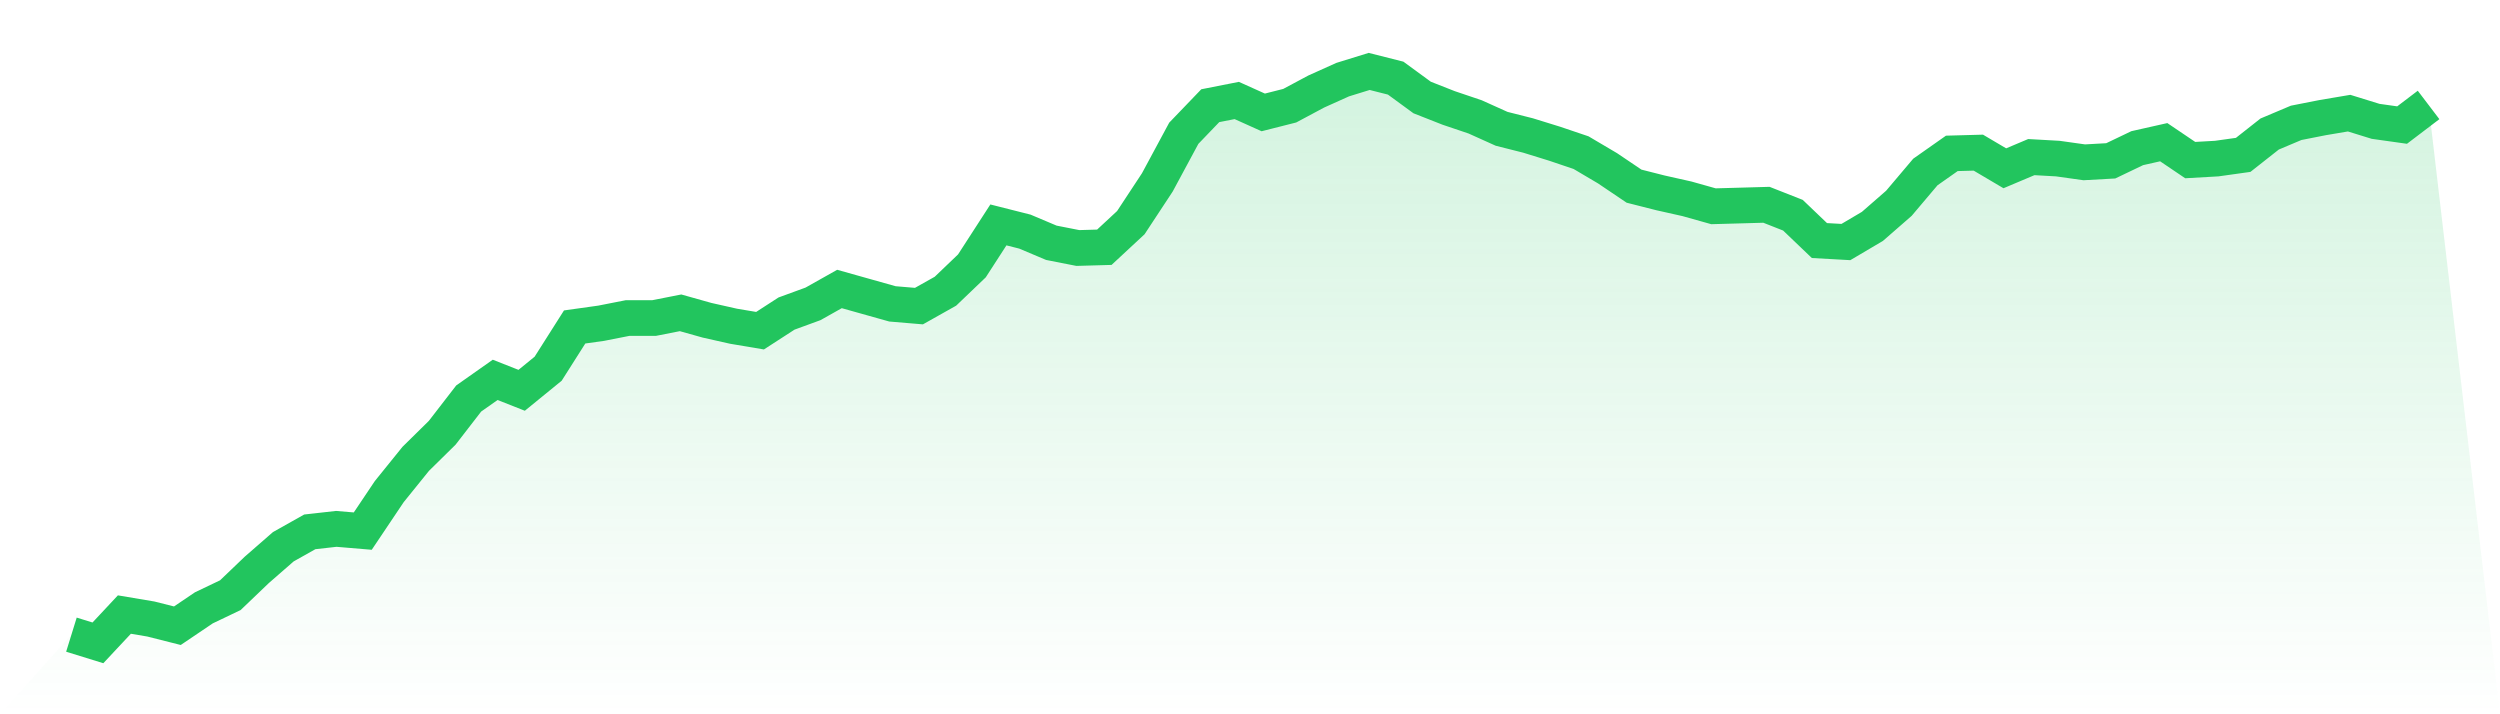
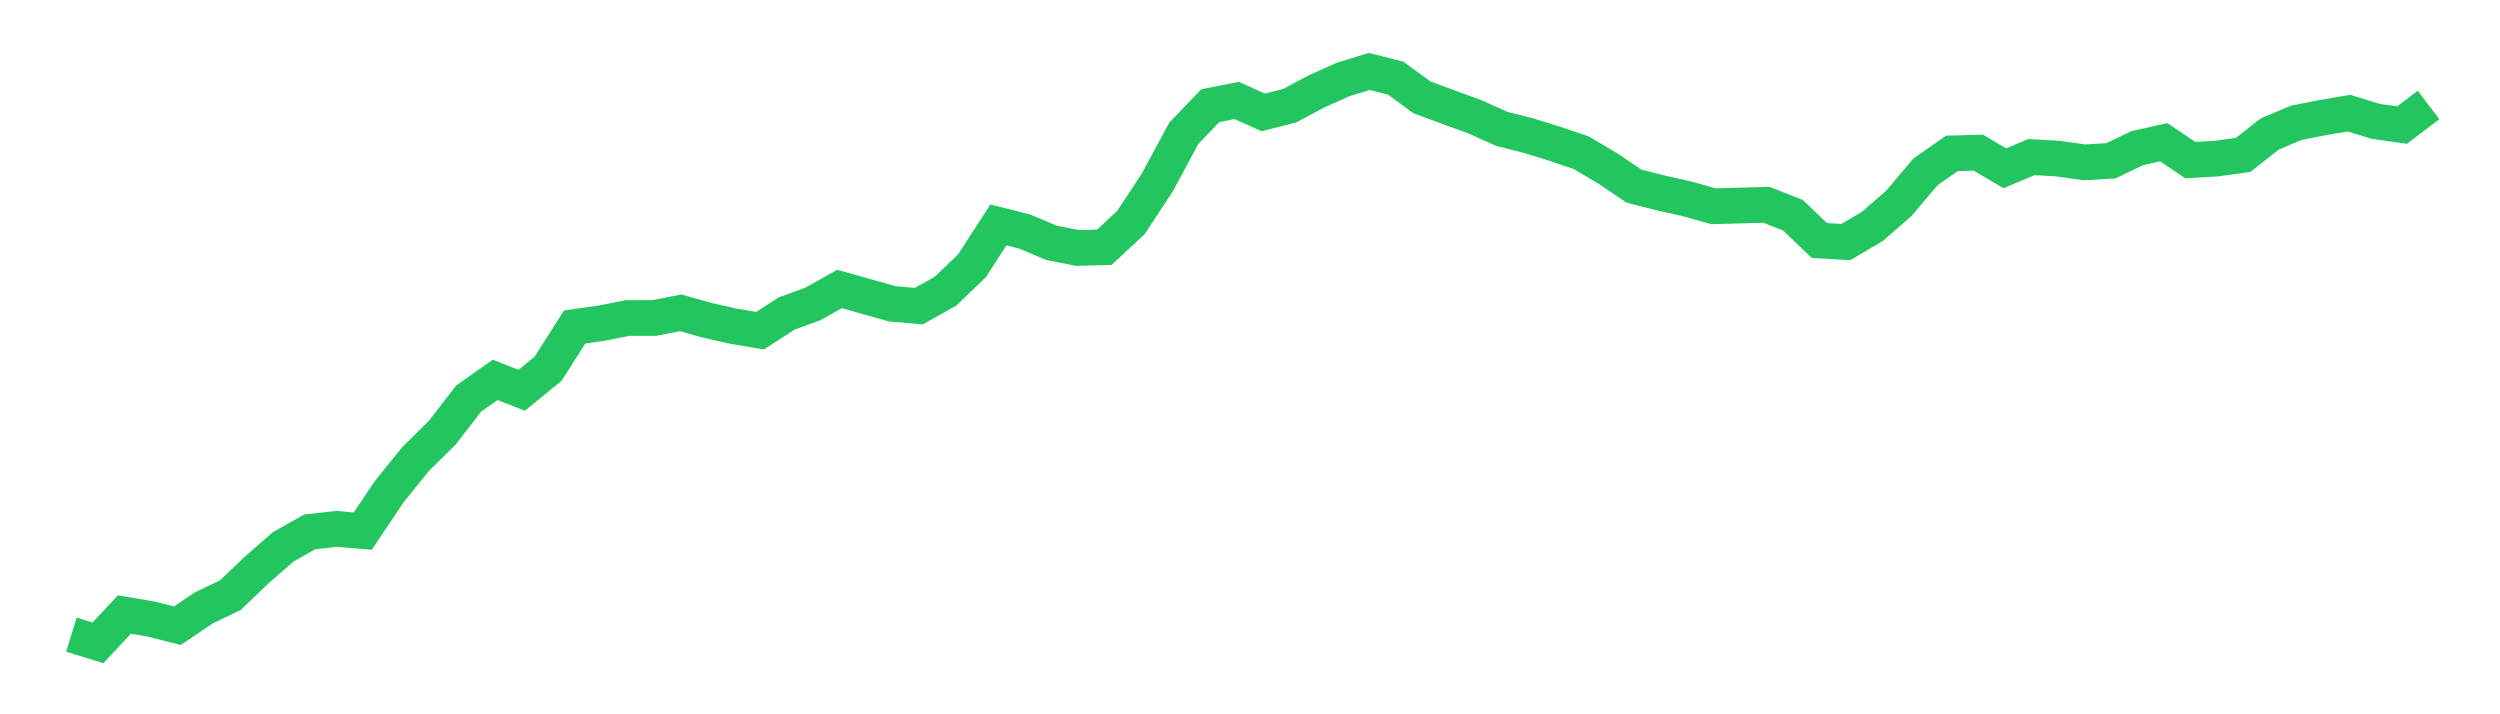
<svg xmlns="http://www.w3.org/2000/svg" viewBox="0 0 140 40">
  <defs>
    <linearGradient id="gradient" x1="0" x2="0" y1="0" y2="1">
      <stop offset="0%" stop-color="#22c55e" stop-opacity="0.2" />
      <stop offset="100%" stop-color="#22c55e" stop-opacity="0" />
    </linearGradient>
  </defs>
-   <path d="M4,35.541 L4,35.541 L5.483,36 L6.966,34.415 L8.449,34.665 L9.933,35.04 L11.416,34.039 L12.899,33.33 L14.382,31.911 L15.865,30.618 L17.348,29.784 L18.831,29.617 L20.315,29.742 L21.798,27.531 L23.281,25.695 L24.764,24.235 L26.247,22.316 L27.73,21.272 L29.213,21.857 L30.697,20.647 L32.18,18.31 L33.663,18.102 L35.146,17.81 L36.629,17.81 L38.112,17.518 L39.596,17.935 L41.079,18.269 L42.562,18.519 L44.045,17.559 L45.528,17.017 L47.011,16.183 L48.494,16.6 L49.978,17.017 L51.461,17.142 L52.944,16.308 L54.427,14.889 L55.91,12.595 L57.393,12.97 L58.876,13.596 L60.36,13.888 L61.843,13.846 L63.326,12.469 L64.809,10.216 L66.292,7.463 L67.775,5.919 L69.258,5.627 L70.742,6.295 L72.225,5.919 L73.708,5.126 L75.191,4.459 L76.674,4 L78.157,4.375 L79.64,5.46 L81.124,6.044 L82.607,6.545 L84.09,7.213 L85.573,7.588 L87.056,8.047 L88.539,8.548 L90.022,9.424 L91.506,10.425 L92.989,10.801 L94.472,11.134 L95.955,11.551 L97.438,11.51 L98.921,11.468 L100.404,12.052 L101.888,13.471 L103.371,13.554 L104.854,12.678 L106.337,11.385 L107.82,9.632 L109.303,8.589 L110.787,8.548 L112.27,9.424 L113.753,8.798 L115.236,8.881 L116.719,9.09 L118.202,9.007 L119.685,8.297 L121.169,7.963 L122.652,8.965 L124.135,8.881 L125.618,8.673 L127.101,7.505 L128.584,6.879 L130.067,6.587 L131.551,6.336 L133.034,6.795 L134.517,7.004 L136,5.877 L140,40 L0,40 z" fill="url(#gradient)" />
-   <path d="M4,35.541 L4,35.541 L5.483,36 L6.966,34.415 L8.449,34.665 L9.933,35.04 L11.416,34.039 L12.899,33.33 L14.382,31.911 L15.865,30.618 L17.348,29.784 L18.831,29.617 L20.315,29.742 L21.798,27.531 L23.281,25.695 L24.764,24.235 L26.247,22.316 L27.73,21.272 L29.213,21.857 L30.697,20.647 L32.18,18.31 L33.663,18.102 L35.146,17.81 L36.629,17.81 L38.112,17.518 L39.596,17.935 L41.079,18.269 L42.562,18.519 L44.045,17.559 L45.528,17.017 L47.011,16.183 L48.494,16.6 L49.978,17.017 L51.461,17.142 L52.944,16.308 L54.427,14.889 L55.91,12.595 L57.393,12.97 L58.876,13.596 L60.36,13.888 L61.843,13.846 L63.326,12.469 L64.809,10.216 L66.292,7.463 L67.775,5.919 L69.258,5.627 L70.742,6.295 L72.225,5.919 L73.708,5.126 L75.191,4.459 L76.674,4 L78.157,4.375 L79.64,5.46 L81.124,6.044 L82.607,6.545 L84.09,7.213 L85.573,7.588 L87.056,8.047 L88.539,8.548 L90.022,9.424 L91.506,10.425 L92.989,10.801 L94.472,11.134 L95.955,11.551 L97.438,11.51 L98.921,11.468 L100.404,12.052 L101.888,13.471 L103.371,13.554 L104.854,12.678 L106.337,11.385 L107.82,9.632 L109.303,8.589 L110.787,8.548 L112.27,9.424 L113.753,8.798 L115.236,8.881 L116.719,9.09 L118.202,9.007 L119.685,8.297 L121.169,7.963 L122.652,8.965 L124.135,8.881 L125.618,8.673 L127.101,7.505 L128.584,6.879 L130.067,6.587 L131.551,6.336 L133.034,6.795 L134.517,7.004 L136,5.877" fill="none" stroke="#22c55e" stroke-width="2" />
+   <path d="M4,35.541 L4,35.541 L5.483,36 L6.966,34.415 L8.449,34.665 L9.933,35.04 L11.416,34.039 L12.899,33.33 L14.382,31.911 L15.865,30.618 L17.348,29.784 L18.831,29.617 L20.315,29.742 L21.798,27.531 L23.281,25.695 L24.764,24.235 L26.247,22.316 L27.73,21.272 L29.213,21.857 L30.697,20.647 L32.18,18.31 L33.663,18.102 L35.146,17.81 L36.629,17.81 L38.112,17.518 L39.596,17.935 L41.079,18.269 L42.562,18.519 L44.045,17.559 L45.528,17.017 L47.011,16.183 L48.494,16.6 L49.978,17.017 L51.461,17.142 L52.944,16.308 L54.427,14.889 L55.91,12.595 L57.393,12.97 L58.876,13.596 L60.36,13.888 L61.843,13.846 L63.326,12.469 L64.809,10.216 L66.292,7.463 L67.775,5.919 L69.258,5.627 L70.742,6.295 L72.225,5.919 L73.708,5.126 L75.191,4.459 L76.674,4 L78.157,4.375 L79.64,5.46 L82.607,6.545 L84.09,7.213 L85.573,7.588 L87.056,8.047 L88.539,8.548 L90.022,9.424 L91.506,10.425 L92.989,10.801 L94.472,11.134 L95.955,11.551 L97.438,11.51 L98.921,11.468 L100.404,12.052 L101.888,13.471 L103.371,13.554 L104.854,12.678 L106.337,11.385 L107.82,9.632 L109.303,8.589 L110.787,8.548 L112.27,9.424 L113.753,8.798 L115.236,8.881 L116.719,9.09 L118.202,9.007 L119.685,8.297 L121.169,7.963 L122.652,8.965 L124.135,8.881 L125.618,8.673 L127.101,7.505 L128.584,6.879 L130.067,6.587 L131.551,6.336 L133.034,6.795 L134.517,7.004 L136,5.877" fill="none" stroke="#22c55e" stroke-width="2" />
</svg>